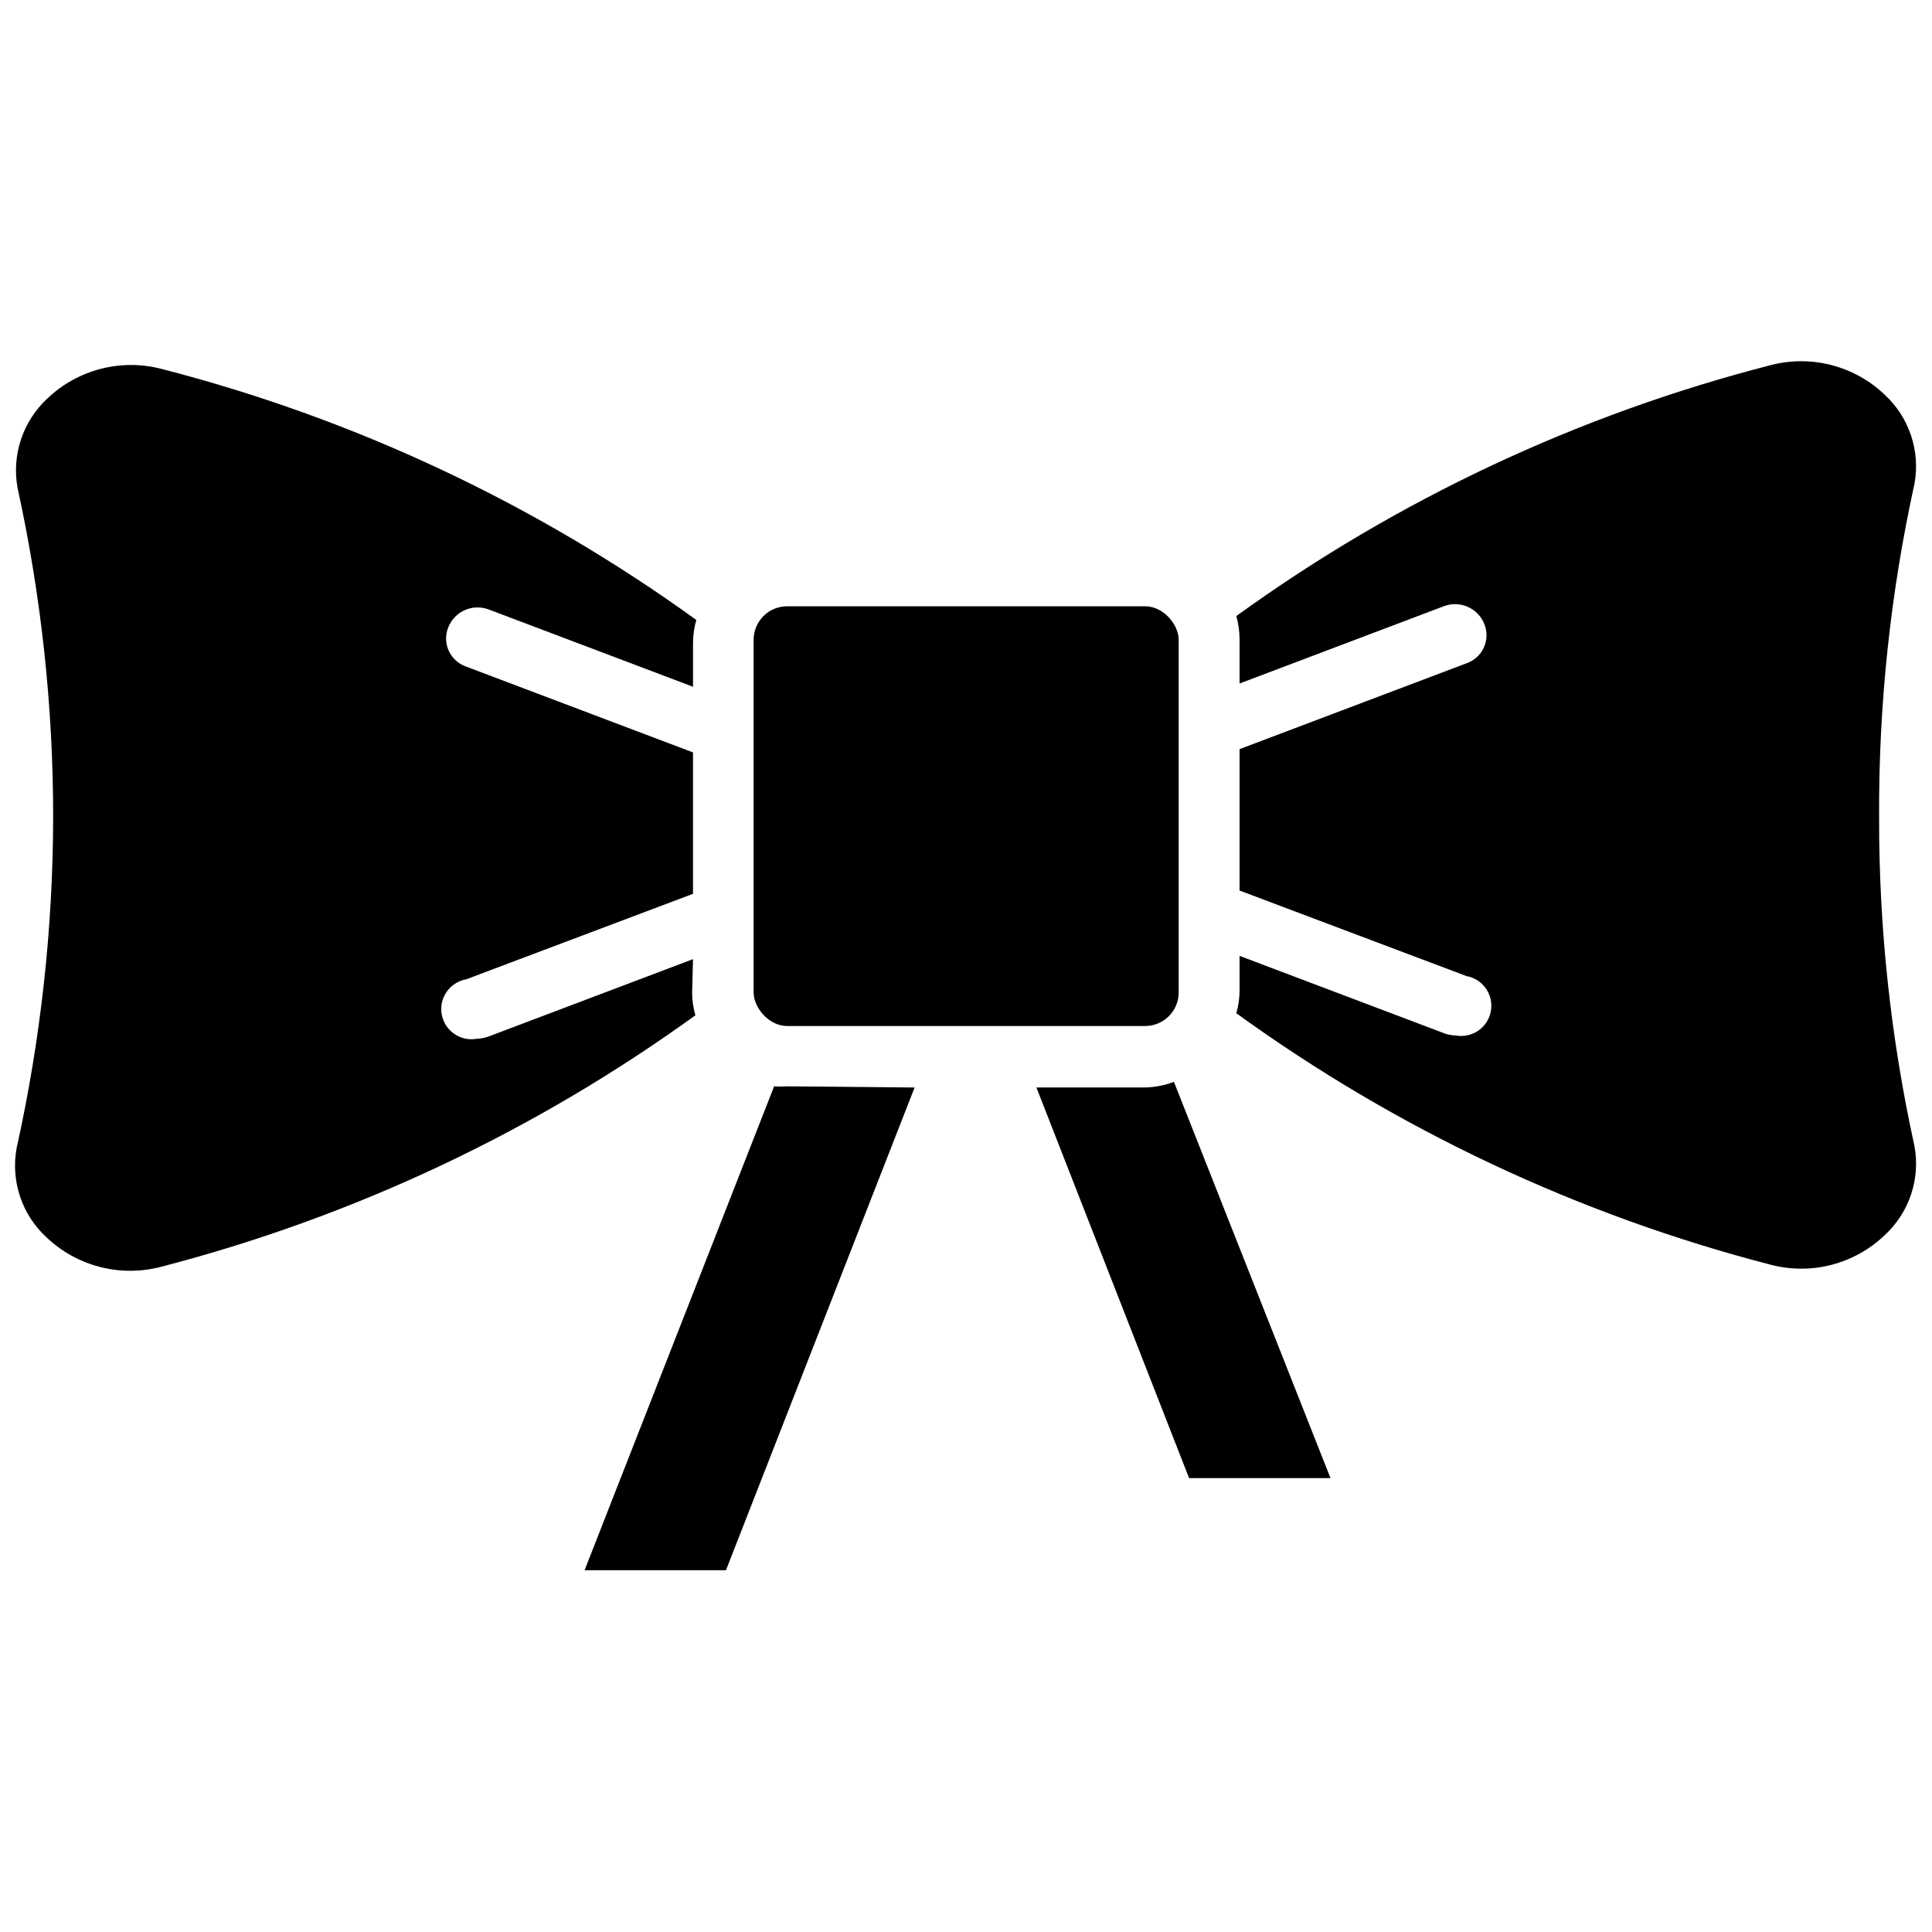
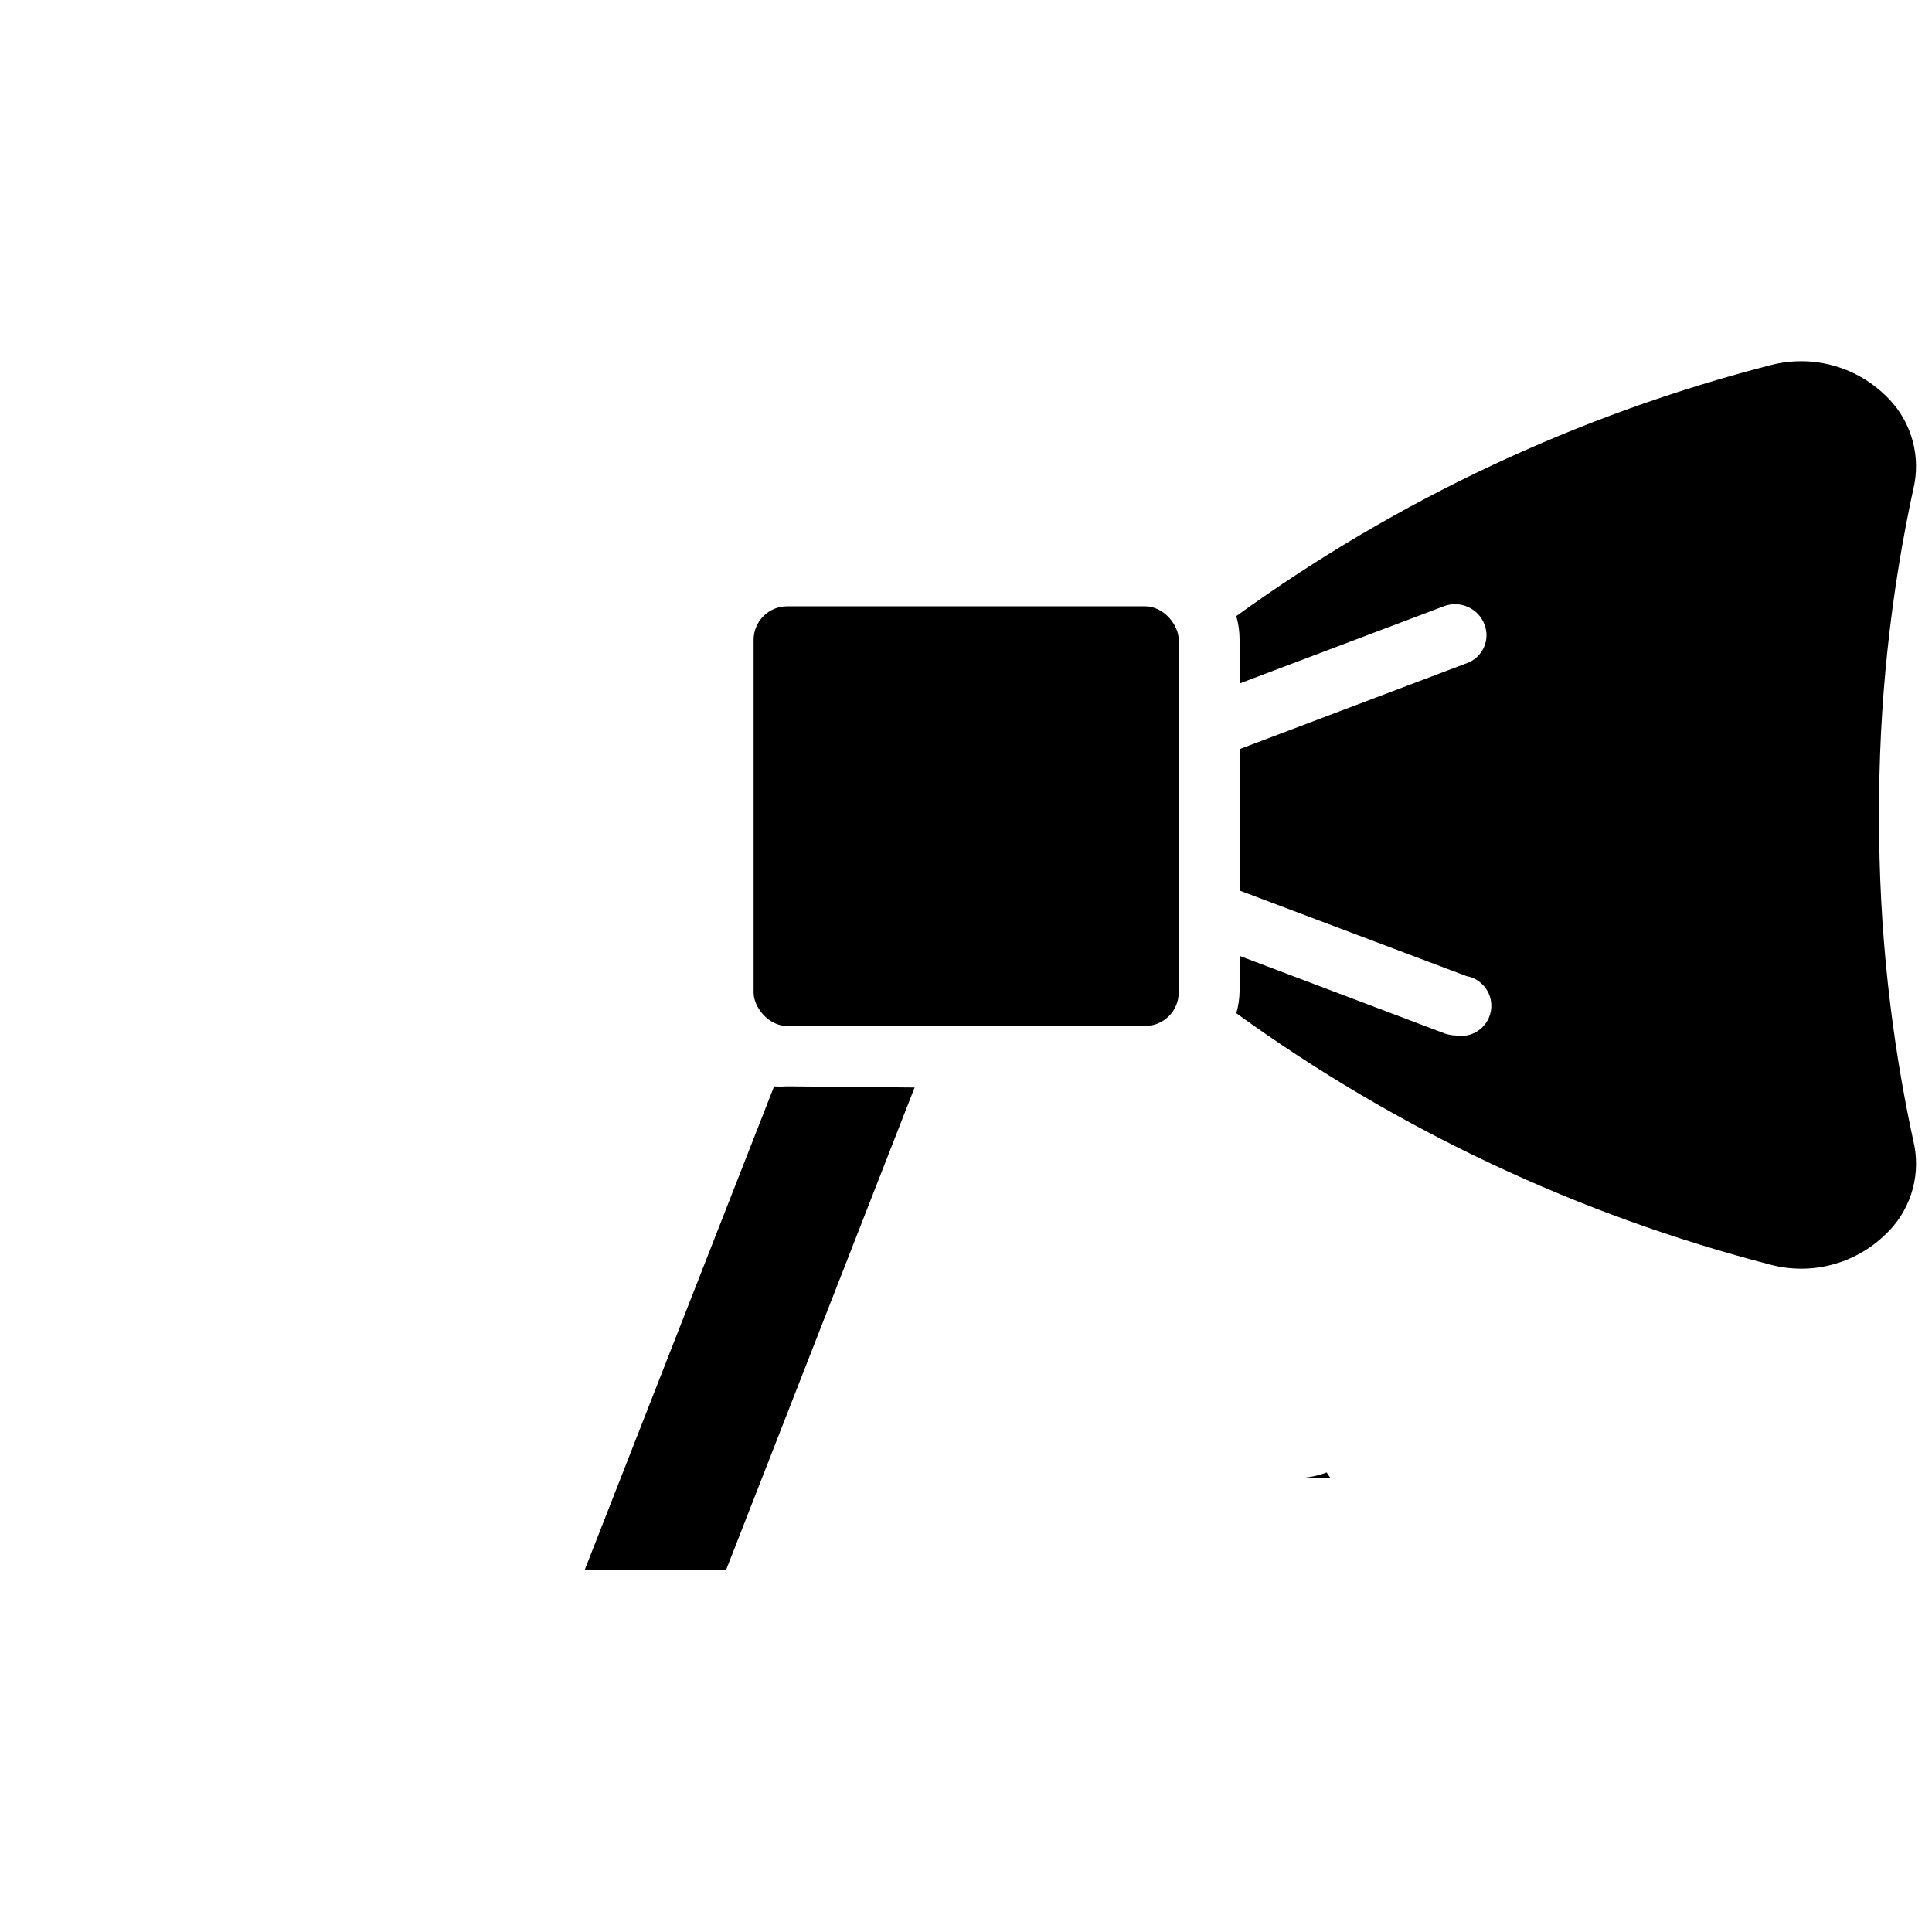
<svg xmlns="http://www.w3.org/2000/svg" width="800px" height="800px" version="1.1" viewBox="144 144 512 512">
  <defs>
    <clipPath id="b">
-       <path d="m148.09 240h180.91v241h-180.91z" />
-     </clipPath>
+       </clipPath>
    <clipPath id="a">
      <path d="m471 239h180.9v242h-180.9z" />
    </clipPath>
  </defs>
-   <path d="m496.59 535.71h-37.473l-40.461-103.52h28.574c2.691-0.027 5.356-0.535 7.871-1.496z" />
+   <path d="m496.59 535.71h-37.473h28.574c2.691-0.027 5.356-0.535 7.871-1.496z" />
  <path d="m386.38 432.2-49.988 127.92h-37.469l50.223-128.23v-0.004c1.129 0.082 2.258 0.082 3.387 0z" />
  <g clip-path="url(#b)">
    <path d="m327.42 407.08c0.008 2.027 0.297 4.039 0.867 5.984-42.672 30.852-90.727 53.465-141.7 66.676-10.785 2.797-22.25-0.18-30.309-7.871-6.496-6.004-9.469-14.918-7.871-23.617 6.379-28.77 9.625-58.148 9.68-87.617 0.012-29.379-3.156-58.676-9.445-87.379-1.562-8.699 1.402-17.594 7.871-23.613 8.055-7.707 19.523-10.688 30.309-7.875 50.977 13.117 99.039 35.68 141.7 66.52-0.566 1.996-0.859 4.062-0.863 6.141v11.57l-54.316-20.547-0.004 0.004c-4.234-1.504-8.898 0.621-10.547 4.801-0.809 2-0.762 4.246 0.133 6.211 0.891 1.961 2.551 3.473 4.59 4.18l60.141 22.75v37.473l-60.141 22.672v-0.004c-4.348 0.785-7.238 4.941-6.453 9.289 0.781 4.348 4.941 7.238 9.289 6.457 1.02-0.031 2.027-0.215 2.988-0.551l54.316-20.547z" />
  </g>
  <path d="m352.61 304.67h94.859c4.914 0 8.895 4.914 8.895 8.895v93.441c0 4.914-3.984 8.895-8.895 8.895h-94.859c-4.914 0-8.895-4.914-8.895-8.895v-93.441c0-4.914 3.984-8.895 8.895-8.895z" />
  <g clip-path="url(#a)">
    <path d="m651.35 447.7c1.609 8.703-1.363 17.621-7.871 23.617-8.004 7.676-19.414 10.656-30.148 7.871-50.98-13.188-99.043-35.801-141.7-66.676 0.57-1.945 0.859-3.957 0.867-5.984v-9.211l54.316 20.547c0.965 0.336 1.973 0.523 2.992 0.551 4.348 0.785 8.508-2.106 9.289-6.453s-2.109-8.508-6.457-9.289l-60.141-22.672v-37.473l60.141-22.75c2.039-0.703 3.699-2.215 4.594-4.18 0.895-1.965 0.941-4.211 0.133-6.211-1.652-4.18-6.316-6.301-10.551-4.801l-54.316 20.547v-11.73c-0.008-2.078-0.297-4.144-0.867-6.141 42.645-30.859 90.711-53.426 141.7-66.52 10.734-2.769 22.137 0.211 30.148 7.875 6.496 6.004 9.465 14.914 7.871 23.613-6.379 29.031-9.52 58.68-9.367 88.402-0.059 29.277 3.082 58.473 9.367 87.066z" />
  </g>
</svg>